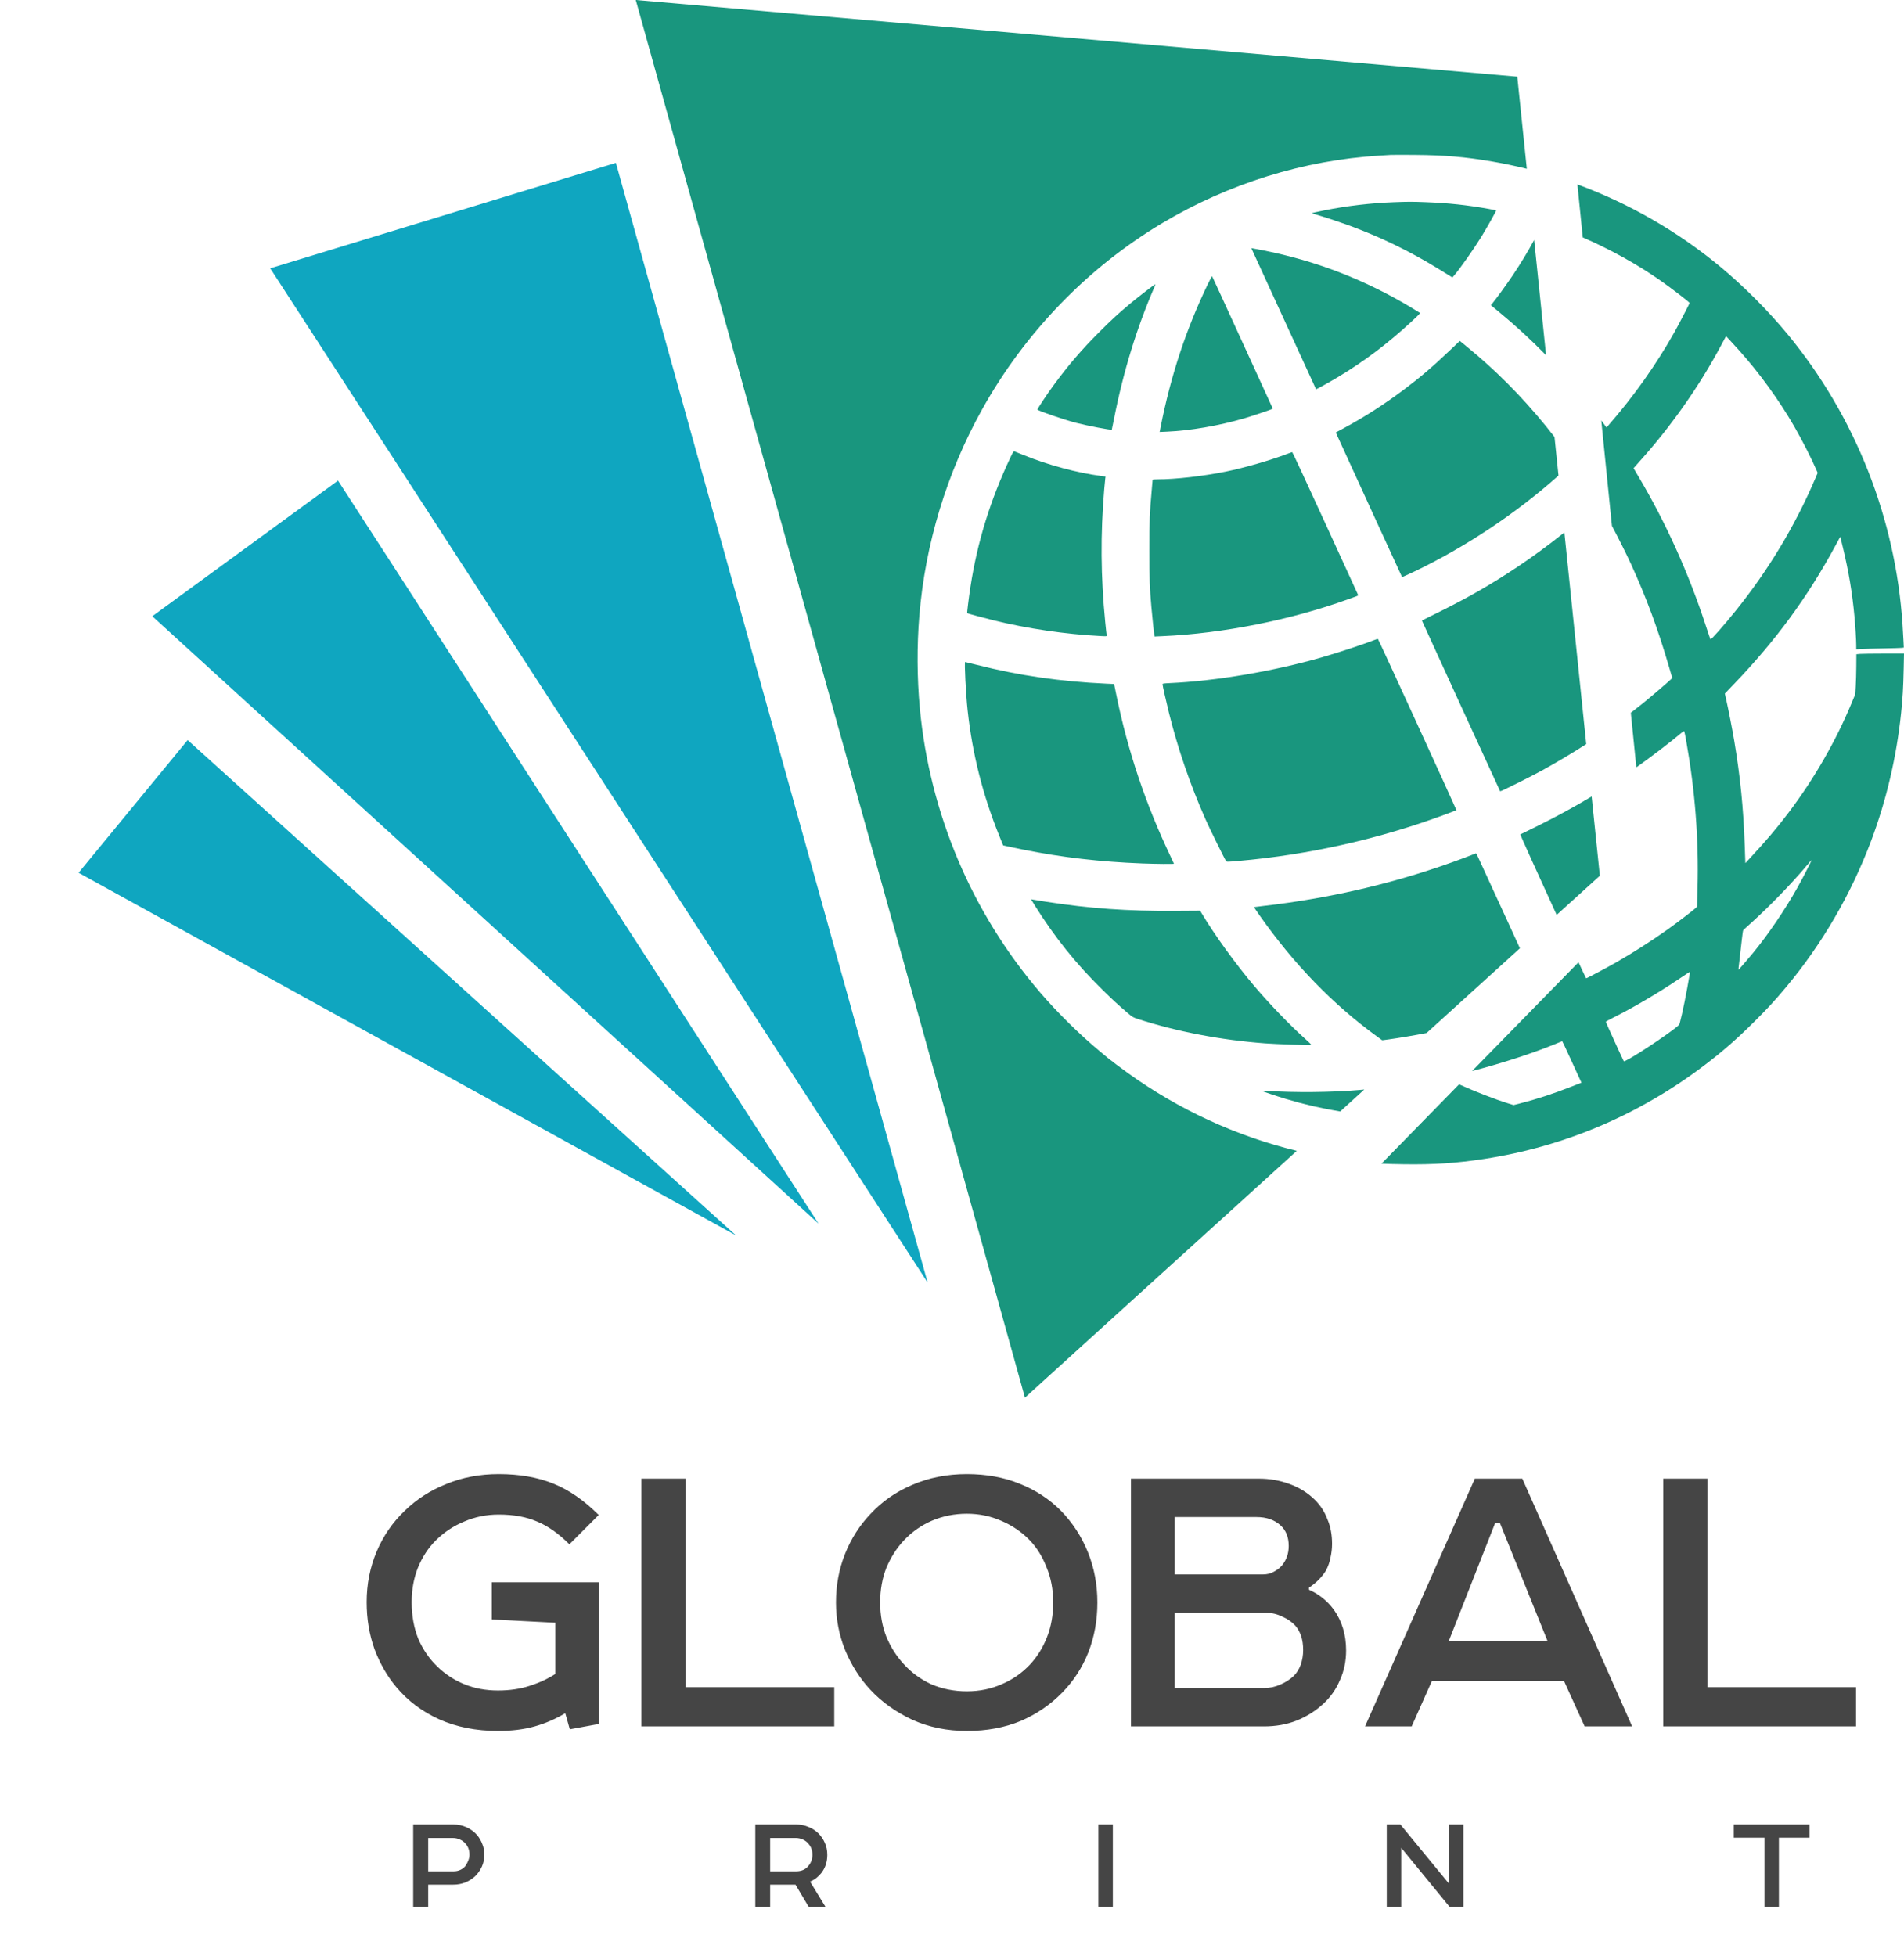
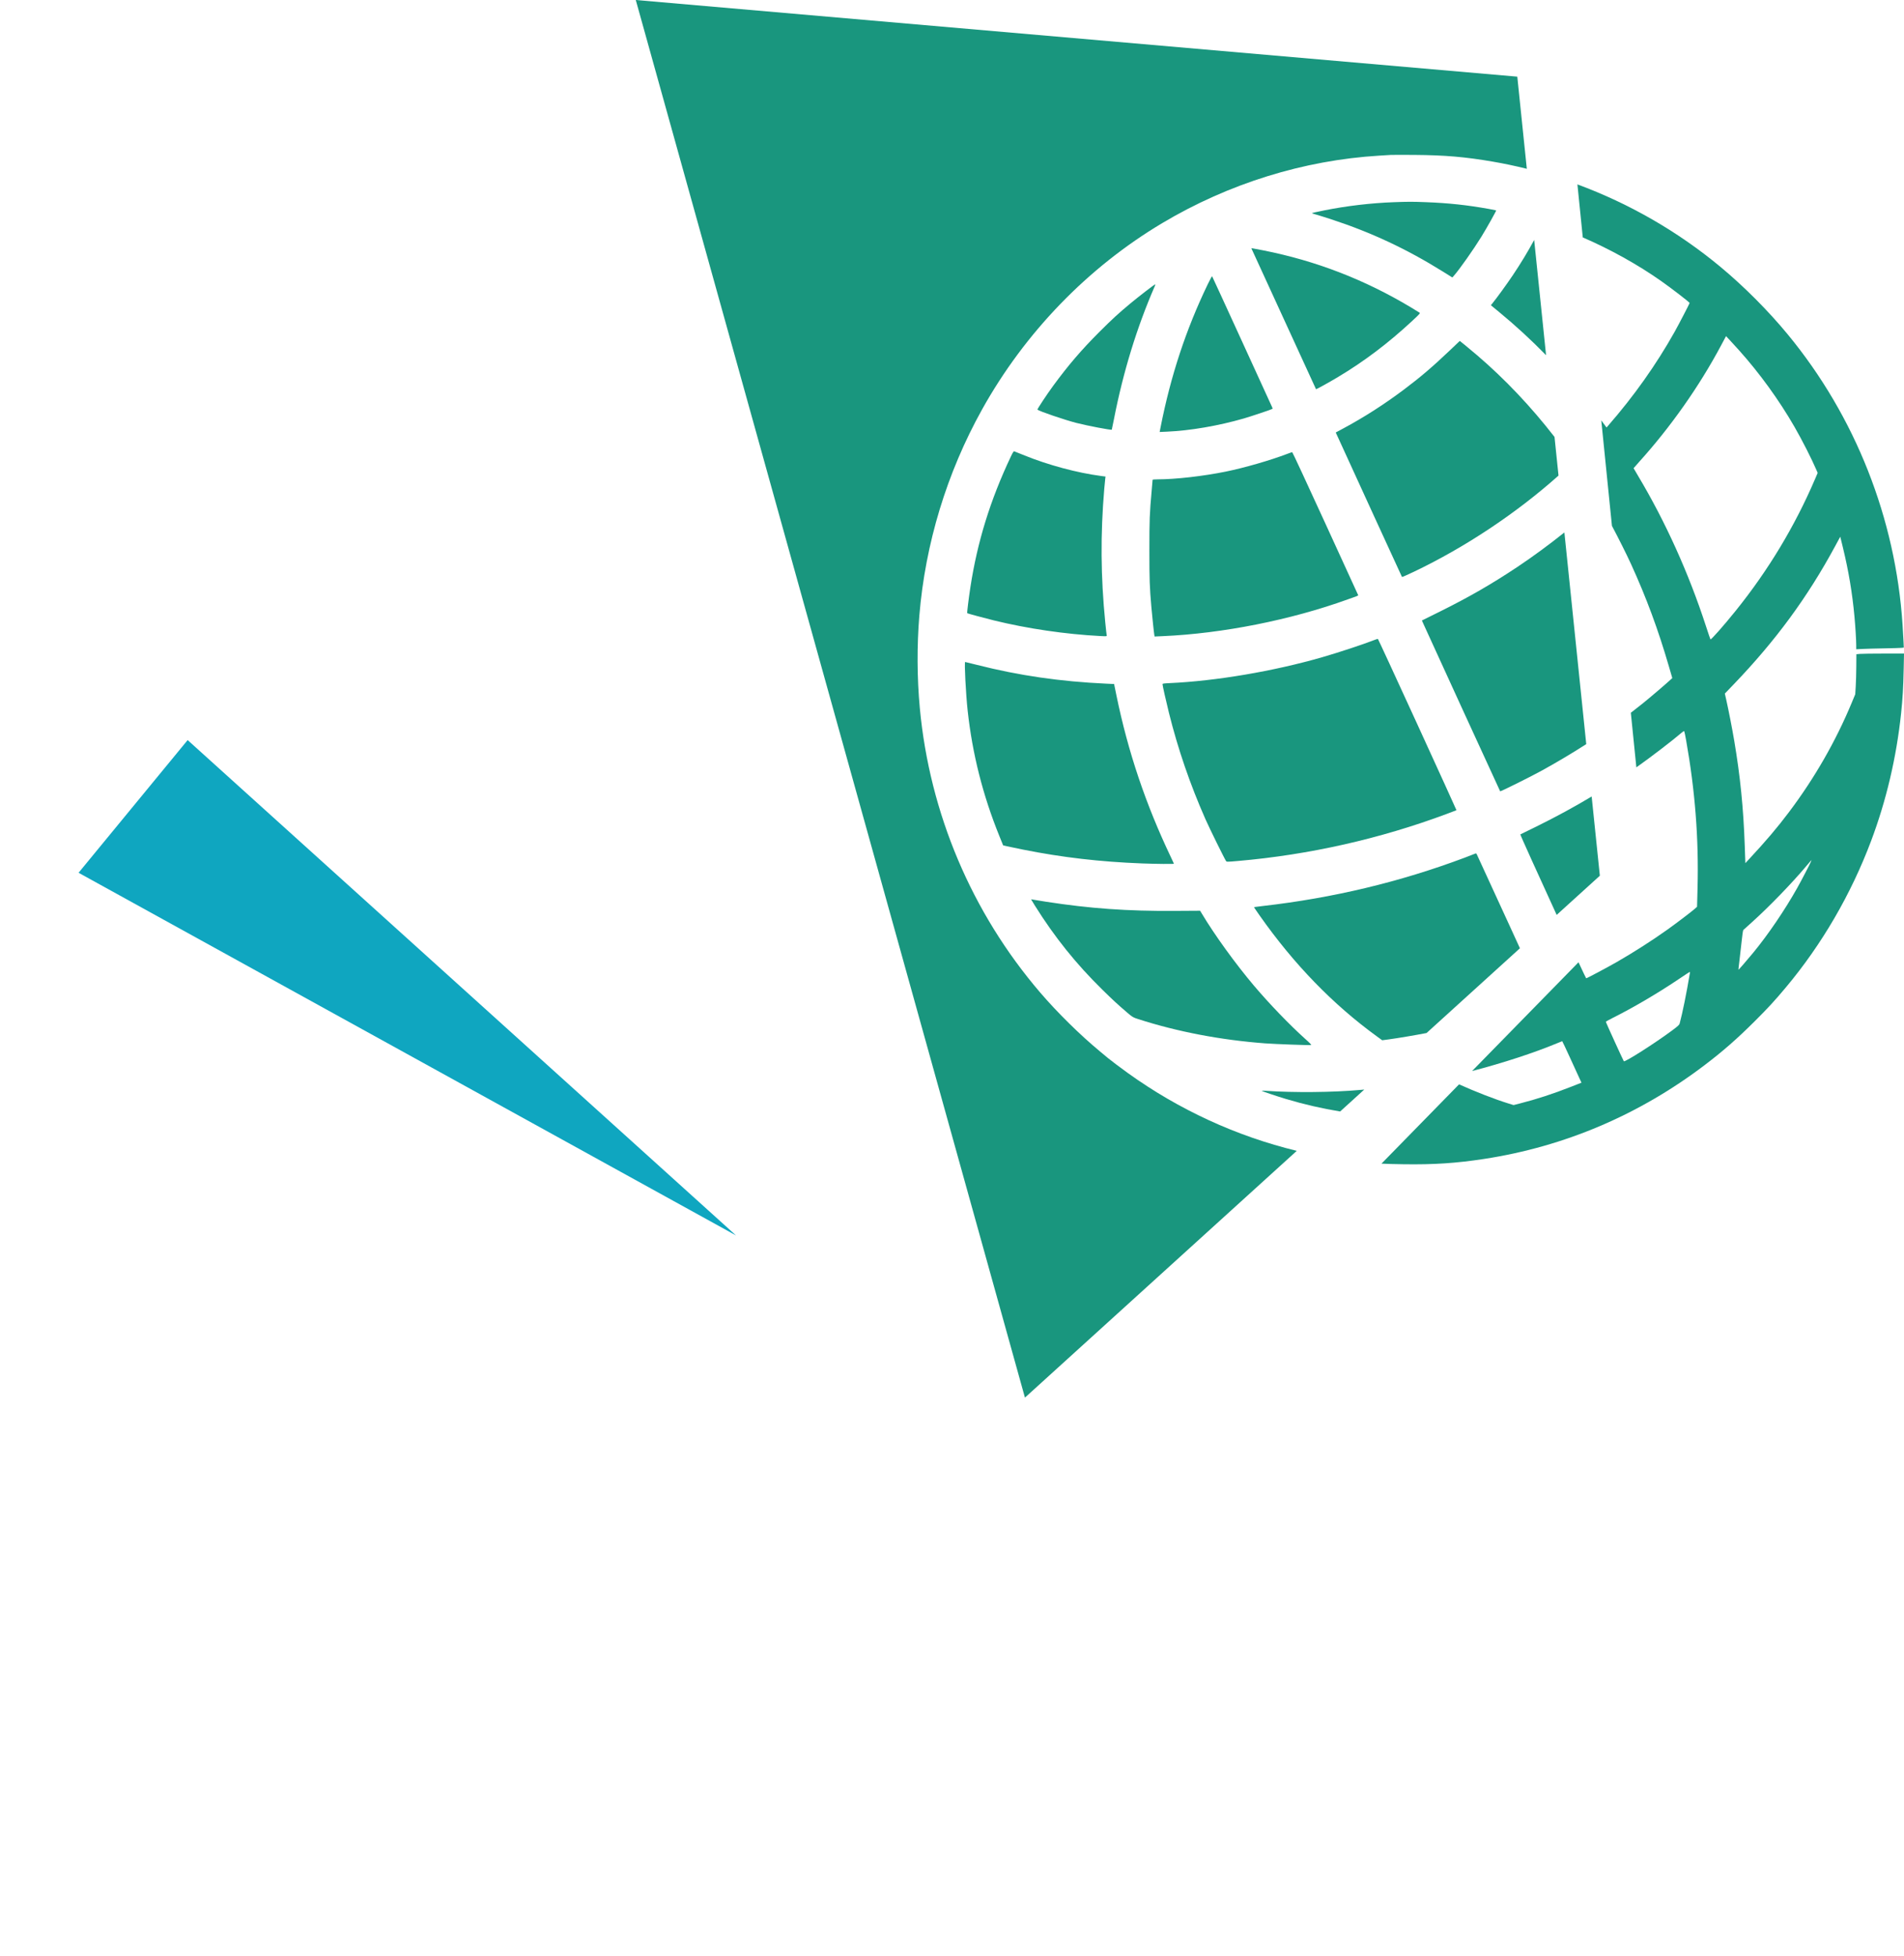
<svg xmlns="http://www.w3.org/2000/svg" width="664" height="682" viewBox="0 0 664 682" fill="none">
-   <path d="M208.941 601.136L198.717 603.008L197.133 597.392C193.773 599.408 190.221 600.944 186.477 602C182.733 603.056 178.461 603.584 173.661 603.584C166.077 603.584 159.261 602.24 153.213 599.552C147.261 596.864 142.269 593.12 138.237 588.32C135.069 584.576 132.525 580.16 130.605 575.072C128.781 569.984 127.869 564.512 127.869 558.656C127.869 552.416 129.021 546.56 131.325 541.088C133.629 535.616 136.893 530.864 141.117 526.832C145.245 522.8 150.093 519.68 155.661 517.472C161.229 515.168 167.325 514.016 173.949 514.016C181.149 514.016 187.485 515.12 192.957 517.328C198.429 519.536 203.709 523.184 208.797 528.272L198.573 538.496C194.829 534.752 191.085 532.112 187.341 530.576C183.597 528.944 179.133 528.128 173.949 528.128C169.629 528.128 165.597 528.944 161.853 530.576C158.109 532.112 154.797 534.32 151.917 537.2C149.325 539.792 147.261 542.96 145.725 546.704C144.285 550.352 143.565 554.336 143.565 558.656C143.565 563.36 144.333 567.632 145.869 571.472C147.501 575.216 149.709 578.432 152.493 581.12C155.277 583.808 158.445 585.872 161.997 587.312C165.549 588.752 169.437 589.472 173.661 589.472C177.693 589.472 181.341 588.944 184.605 587.888C187.965 586.832 190.989 585.44 193.677 583.712V565.856L171.501 564.704V551.744H208.941V601.136ZM290.94 602H223.692V515.6H239.1V588.32H290.94V602ZM337.191 514.016C343.911 514.016 350.007 515.12 355.479 517.328C361.047 519.536 365.847 522.656 369.879 526.688C374.007 530.912 377.175 535.76 379.383 541.232C381.591 546.704 382.695 552.56 382.695 558.8C382.695 565.04 381.639 570.848 379.527 576.224C377.415 581.504 374.391 586.16 370.455 590.192C366.327 594.416 361.479 597.728 355.911 600.128C350.343 602.432 344.103 603.584 337.191 603.584C330.279 603.584 323.943 602.288 318.183 599.696C312.423 597.008 307.527 593.504 303.495 589.184C299.847 585.248 296.919 580.64 294.711 575.36C292.599 570.08 291.543 564.56 291.543 558.8C291.543 552.752 292.599 547.088 294.711 541.808C296.823 536.528 299.799 531.872 303.639 527.84C307.671 523.52 312.519 520.16 318.183 517.76C323.943 515.264 330.279 514.016 337.191 514.016ZM306.951 558.8C306.951 563.12 307.671 567.104 309.111 570.752C310.647 574.4 312.663 577.568 315.159 580.256C317.847 583.232 321.063 585.584 324.807 587.312C328.647 588.944 332.775 589.76 337.191 589.76C341.511 589.76 345.543 588.944 349.287 587.312C353.127 585.68 356.439 583.376 359.223 580.4C361.719 577.712 363.687 574.544 365.127 570.896C366.567 567.248 367.287 563.216 367.287 558.8C367.287 554.288 366.519 550.208 364.983 546.56C363.543 542.816 361.575 539.648 359.079 537.056C356.295 534.176 352.983 531.92 349.143 530.288C345.399 528.656 341.415 527.84 337.191 527.84C332.871 527.84 328.791 528.656 324.951 530.288C321.207 531.92 317.943 534.224 315.159 537.2C312.663 539.888 310.647 543.056 309.111 546.704C307.671 550.352 306.951 554.384 306.951 558.8ZM394.411 602V515.6H439.051C442.795 515.6 446.347 516.224 449.707 517.472C453.163 518.72 456.139 520.592 458.635 523.088C460.555 525.008 461.995 527.264 462.955 529.856C464.011 532.352 464.539 535.184 464.539 538.352C464.539 539.984 464.347 541.616 463.963 543.248C463.675 544.784 463.147 546.272 462.379 547.712C460.939 550.016 458.971 551.984 456.475 553.616V554.336C459.931 555.872 462.811 558.176 465.115 561.248C467.995 565.28 469.435 570.032 469.435 575.504C469.435 579.248 468.715 582.704 467.275 585.872C465.931 589.04 464.011 591.776 461.515 594.08C458.827 596.576 455.707 598.544 452.155 599.984C448.699 601.328 444.907 602 440.779 602H394.411ZM454.459 575.36C454.459 571.808 453.547 568.976 451.723 566.864C450.475 565.52 448.939 564.464 447.115 563.696C445.387 562.832 443.563 562.4 441.643 562.4H409.675V588.608H440.923C442.843 588.608 444.667 588.224 446.395 587.456C448.219 586.688 449.803 585.68 451.147 584.432C452.203 583.376 453.019 582.08 453.595 580.544C454.171 578.912 454.459 577.184 454.459 575.36ZM449.419 539.072C449.419 536 448.459 533.6 446.539 531.872C444.427 529.952 441.643 528.992 438.187 528.992H409.675V549.008H440.491C441.835 549.008 443.035 548.72 444.091 548.144C445.243 547.568 446.203 546.848 446.971 545.984C448.603 544.064 449.419 541.76 449.419 539.072ZM530.894 515.6L569.198 602H552.638L545.438 586.16H499.358L492.302 602H476.03L514.334 515.6H530.894ZM505.262 572.192H539.678L523.118 531.152H521.39L505.262 572.192ZM647.284 602H580.036V515.6H595.444V588.32H647.284V602ZM168.908 646.76C168.908 648.232 168.62 649.608 168.044 650.888C167.468 652.136 166.716 653.224 165.788 654.152C164.764 655.112 163.596 655.864 162.284 656.408C160.972 656.92 159.564 657.176 158.06 657.176H149.324V665H144.092V636.2H158.06C159.756 636.2 161.324 636.536 162.764 637.208C164.236 637.88 165.484 638.824 166.508 640.04C167.244 640.968 167.82 641.992 168.236 643.112C168.684 644.2 168.908 645.416 168.908 646.76ZM158.252 652.52C159.052 652.52 159.804 652.36 160.508 652.04C161.244 651.688 161.836 651.24 162.284 650.696C162.668 650.152 163.004 649.528 163.292 648.824C163.58 648.088 163.724 647.4 163.724 646.76C163.724 645.16 163.244 643.848 162.284 642.824C161.772 642.216 161.132 641.752 160.364 641.432C159.628 641.08 158.796 640.904 157.868 640.904H149.324V652.52H158.252ZM288.51 646.76C288.51 649.224 287.822 651.336 286.446 653.096C285.934 653.736 285.358 654.312 284.718 654.824C284.078 655.336 283.342 655.768 282.51 656.12C283.374 657.528 284.27 659 285.198 660.536C286.158 662.072 287.07 663.56 287.934 665H282.078L277.422 657.176H268.59V665H263.406V636.2H277.614C279.118 636.2 280.526 636.472 281.838 637.016C283.182 637.528 284.366 638.28 285.39 639.272C286.35 640.232 287.102 641.336 287.646 642.584C288.222 643.832 288.51 645.224 288.51 646.76ZM268.59 652.52H277.71C278.542 652.52 279.31 652.376 280.014 652.088C280.75 651.768 281.342 651.336 281.79 650.792C282.302 650.248 282.686 649.624 282.942 648.92C283.198 648.216 283.326 647.496 283.326 646.76C283.326 645.192 282.846 643.896 281.886 642.872C281.406 642.264 280.766 641.784 279.966 641.432C279.198 641.08 278.366 640.904 277.47 640.904H268.59V652.52ZM388.089 665H383.049V636.2H388.089V665ZM510.348 636.2V665H505.596L488.652 644.312V665H483.612V636.2H488.364L505.404 656.936V636.2H510.348ZM604.631 636.2H631.079V640.808H620.375V665H615.335V640.808H604.631V636.2Z" fill="#454545" />
-   <path fill-rule="evenodd" clip-rule="evenodd" d="M221.72 0L357.438 487.349L452.235 401.303C431.18 396.184 411.166 386.994 393.311 374.16C390.981 372.485 387.374 369.771 386.394 368.955C386.061 368.678 384.777 367.611 383.541 366.583C376.538 360.764 368.771 353.112 362.786 346.137C338.89 318.284 324.193 283.564 320.774 246.892C319.803 236.476 319.744 225.13 320.606 214.702C322.685 189.562 330.184 164.897 342.457 142.833C357.382 116 379.339 93.287 405.33 77.794C428.45 64.012 454.654 55.866 480.986 54.273C482.65 54.172 484.44 54.062 484.963 54.028C485.486 53.993 489.261 53.991 493.35 54.022C503.916 54.102 510.969 54.707 520.528 56.349C524.533 57.038 528.514 57.875 532.461 58.858L529.141 26.732L221.72 0ZM535.025 83.677C532.847 87.725 530.367 91.821 527.576 95.978C525.455 99.137 521.924 103.999 520.403 105.855L519.926 106.436L522.807 108.808C528.516 113.508 533.97 118.524 539.177 123.864L535.025 83.677ZM542.122 152.363C533.912 141.772 524.819 132.172 515.139 123.886C513.713 122.665 511.767 121.039 510.816 120.273L509.087 118.88L505.529 122.264C499.597 127.904 495.341 131.537 489.711 135.763C482.67 141.049 475.764 145.476 468.347 149.457L465.824 150.811L467.497 154.45C468.418 156.452 473.593 167.759 478.998 179.578C484.403 191.396 488.871 201.121 488.926 201.187C488.982 201.253 490.856 200.434 493.091 199.367C510.999 190.815 528.781 178.975 543.514 165.84L542.122 152.363ZM545.563 185.67C540.255 189.91 534.562 194.099 529.233 197.652C520.232 203.654 512.285 208.232 502.134 213.263L495.873 216.367L496.272 217.26C497.782 220.649 523.077 275.828 523.166 275.928C523.297 276.077 534.016 270.742 537.793 268.649C543.28 265.608 548.356 262.589 553.189 259.479L545.563 185.67ZM555.076 277.743C548.945 281.42 542.594 284.864 535.718 288.257C532.769 289.712 530.286 290.927 530.199 290.956C530.089 290.994 536.712 305.593 542.873 319.031L557.93 305.365L555.076 277.743ZM530.059 330.663C528.937 328.21 527.739 325.595 526.497 322.886C520.309 309.387 515.143 298.149 515.019 297.914C514.858 297.609 514.719 297.527 514.534 297.628C514.391 297.706 512.718 298.355 510.816 299.069C488.282 307.531 464.858 313.137 440.365 315.929C438.709 316.117 437.335 316.292 437.311 316.318C437.287 316.343 438.174 317.653 439.283 319.23C451.238 336.232 464.793 350.209 480.167 361.387L482.029 362.74L484.231 362.449C487.255 362.048 493.465 360.999 497.498 360.218L530.059 330.663ZM475.776 379.935C475.326 379.973 474.82 380.017 474.313 380.063C464.869 380.919 451.282 381.046 441.472 380.371C440.616 380.312 439.96 380.312 440.014 380.372C440.17 380.542 445.332 382.277 448.562 383.244C454.711 385.086 460.967 386.528 467.36 387.574L475.776 379.935ZM519.203 72.852C511.528 71.482 505.184 70.804 497.155 70.494C492.437 70.312 491.261 70.314 486.087 70.504C478.119 70.799 469.541 71.809 461.803 73.365C459.15 73.899 457.629 74.246 457.535 74.339C457.496 74.378 458.108 74.584 458.893 74.798C459.678 75.011 462.111 75.772 464.298 76.487C478.208 81.04 490.567 86.827 503.207 94.707L506.493 96.755L507.071 96.095C509.061 93.825 513.852 87.023 516.628 82.529C518.478 79.534 521.887 73.454 521.772 73.353C521.738 73.323 520.582 73.098 519.203 72.852ZM492.053 107.186C475.89 97.495 458.918 90.942 440.59 87.314C438.457 86.892 436.632 86.546 436.535 86.546C436.418 86.546 436.415 86.652 436.525 86.858C436.618 87.03 441.686 98.079 447.79 111.411C453.893 124.743 458.912 135.678 458.943 135.71C459.036 135.809 463.41 133.392 466.633 131.461C475.81 125.964 484.118 119.684 492.45 111.947C495.093 109.493 495.327 109.229 495.044 109.021C494.873 108.896 493.528 108.07 492.053 107.186ZM443.605 141.906C443.461 141.598 438.726 131.25 433.084 118.909C427.441 106.568 422.773 96.41 422.71 96.336C422.646 96.262 421.955 97.529 421.175 99.152C413.592 114.916 408.282 131.006 404.751 148.924L404.414 150.633L406.979 150.522C415.041 150.174 424.882 148.486 433.743 145.93C436.259 145.205 443.588 142.745 443.767 142.565C443.823 142.51 443.75 142.213 443.605 141.906ZM388.477 146.168C391.703 129.659 396.467 114.145 402.718 99.793C402.873 99.438 402.94 99.147 402.868 99.148C402.63 99.151 397.093 103.415 394.187 105.833C390.042 109.282 387.823 111.321 383.357 115.785C377.134 122.006 372.584 127.314 367.286 134.529C365.091 137.519 361.662 142.707 361.794 142.838C362.325 143.364 371.16 146.381 375.327 147.46C379.117 148.441 387.507 150.045 387.723 149.83C387.75 149.803 388.089 148.155 388.477 146.168ZM383.939 165.968C375.679 164.882 365.601 162.177 357.342 158.83C355.487 158.078 353.847 157.424 353.698 157.376C353.493 157.31 353.202 157.763 352.503 159.242C345.343 174.393 340.853 188.89 338.425 204.691C337.809 208.705 337.193 213.73 337.307 213.824C337.447 213.94 343.317 215.527 346.547 216.323C358.225 219.197 371.577 221.159 383.76 221.79C385.672 221.89 386.04 221.87 385.97 221.671C385.923 221.54 385.688 219.453 385.448 217.032C383.863 201.055 383.753 186.289 385.102 170.43C385.243 168.769 385.402 167.133 385.454 166.795L385.549 166.18L383.939 165.968ZM473.664 207.566C473.631 207.503 468.478 196.249 462.213 182.555C455.948 168.861 450.742 157.662 450.643 157.667C450.545 157.673 449.841 157.915 449.081 158.205C442.983 160.529 433.981 163.129 427.433 164.457C419.581 166.05 409.894 167.151 403.733 167.151C402.756 167.151 401.957 167.22 401.957 167.306C401.957 167.391 401.805 169.158 401.619 171.232C400.914 179.094 400.833 181.21 400.834 191.919C400.835 202.308 400.919 204.677 401.536 211.768C401.82 215.022 402.438 220.849 402.572 221.519L402.657 221.951L405.463 221.828C426.333 220.917 450.115 216.195 470.005 209.013C471.241 208.567 472.584 208.084 472.988 207.94C473.392 207.797 473.696 207.628 473.664 207.566ZM507.93 282.526C507.959 282.503 501.836 269.06 494.323 252.653C486.81 236.246 480.599 222.804 480.522 222.783C480.444 222.763 479.875 222.943 479.257 223.183C475.188 224.768 466.823 227.527 461.03 229.196C444.117 234.066 424.051 237.471 407.967 238.2C405.93 238.292 405.416 238.365 405.416 238.561C405.416 239.02 406.637 244.474 407.659 248.581C410.799 261.2 415.027 273.515 420.381 285.64C421.81 288.877 427.099 299.611 427.588 300.268C427.798 300.55 428.022 300.548 431.788 300.219C456.666 298.045 481.195 292.513 504.535 283.814C506.373 283.129 507.9 282.55 507.93 282.526ZM385.776 238.394C369.758 237.657 355.37 235.569 340.776 231.863C338.561 231.3 336.677 230.84 336.59 230.84C336.254 230.84 336.83 242.061 337.464 247.851C339.116 262.93 342.751 277.299 348.508 291.506L349.837 294.784L351.125 295.085C351.834 295.251 354.359 295.777 356.737 296.252C370.358 298.978 383.659 300.524 398.326 301.084C403.02 301.264 409.393 301.321 409.393 301.184C409.393 301.142 408.919 300.113 408.338 298.897C399.569 280.526 393.369 262.113 389.344 242.49L388.53 238.521L385.776 238.394ZM409.509 317.628C393.143 317.732 380.166 316.808 364.864 314.449C362.677 314.112 360.595 313.772 360.238 313.694C359.882 313.616 359.59 313.583 359.59 313.621C359.59 313.659 360.185 314.641 360.913 315.803C367.784 326.775 375.237 336.067 384.346 345.02C388.023 348.634 389.851 350.321 393.091 353.088C394.985 354.706 395.079 354.762 396.943 355.363C410.596 359.769 425.802 362.672 441.272 363.826C444.723 364.084 456.646 364.517 457.209 364.406C457.422 364.363 456.835 363.743 455.198 362.279C449.872 357.521 442.591 349.961 437.275 343.671C430.836 336.054 423.492 325.892 419.096 318.521L418.53 317.571L409.509 317.628Z" fill="#19967E" />
+   <path fill-rule="evenodd" clip-rule="evenodd" d="M221.72 0L357.438 487.349L452.235 401.303C431.18 396.184 411.166 386.994 393.311 374.16C390.981 372.485 387.374 369.771 386.394 368.955C386.061 368.678 384.777 367.611 383.541 366.583C376.538 360.764 368.771 353.112 362.786 346.137C338.89 318.284 324.193 283.564 320.774 246.892C319.803 236.476 319.744 225.13 320.606 214.702C322.685 189.562 330.184 164.897 342.457 142.833C357.382 116 379.339 93.287 405.33 77.794C428.45 64.012 454.654 55.866 480.986 54.273C482.65 54.172 484.44 54.062 484.963 54.028C485.486 53.993 489.261 53.991 493.35 54.022C503.916 54.102 510.969 54.707 520.528 56.349C524.533 57.038 528.514 57.875 532.461 58.858L529.141 26.732L221.72 0ZM535.025 83.677C532.847 87.725 530.367 91.821 527.576 95.978C525.455 99.137 521.924 103.999 520.403 105.855L519.926 106.436L522.807 108.808C528.516 113.508 533.97 118.524 539.177 123.864L535.025 83.677ZM542.122 152.363C533.912 141.772 524.819 132.172 515.139 123.886C513.713 122.665 511.767 121.039 510.816 120.273L509.087 118.88L505.529 122.264C499.597 127.904 495.341 131.537 489.711 135.763C482.67 141.049 475.764 145.476 468.347 149.457L465.824 150.811L467.497 154.45C468.418 156.452 473.593 167.759 478.998 179.578C484.403 191.396 488.871 201.121 488.926 201.187C488.982 201.253 490.856 200.434 493.091 199.367C510.999 190.815 528.781 178.975 543.514 165.84L542.122 152.363ZM545.563 185.67C540.255 189.91 534.562 194.099 529.233 197.652C520.232 203.654 512.285 208.232 502.134 213.263L495.873 216.367L496.272 217.26C497.782 220.649 523.077 275.828 523.166 275.928C523.297 276.077 534.016 270.742 537.793 268.649C543.28 265.608 548.356 262.589 553.189 259.479L545.563 185.67ZM555.076 277.743C548.945 281.42 542.594 284.864 535.718 288.257C532.769 289.712 530.286 290.927 530.199 290.956C530.089 290.994 536.712 305.593 542.873 319.031L557.93 305.365L555.076 277.743ZM530.059 330.663C528.937 328.21 527.739 325.595 526.497 322.886C520.309 309.387 515.143 298.149 515.019 297.914C514.858 297.609 514.719 297.527 514.534 297.628C514.391 297.706 512.718 298.355 510.816 299.069C488.282 307.531 464.858 313.137 440.365 315.929C438.709 316.117 437.335 316.292 437.311 316.318C437.287 316.343 438.174 317.653 439.283 319.23C451.238 336.232 464.793 350.209 480.167 361.387L482.029 362.74L484.231 362.449C487.255 362.048 493.465 360.999 497.498 360.218L530.059 330.663ZM475.776 379.935C475.326 379.973 474.82 380.017 474.313 380.063C464.869 380.919 451.282 381.046 441.472 380.371C440.616 380.312 439.96 380.312 440.014 380.372C440.17 380.542 445.332 382.277 448.562 383.244C454.711 385.086 460.967 386.528 467.36 387.574L475.776 379.935ZM519.203 72.852C511.528 71.482 505.184 70.804 497.155 70.494C492.437 70.312 491.261 70.314 486.087 70.504C478.119 70.799 469.541 71.809 461.803 73.365C459.15 73.899 457.629 74.246 457.535 74.339C457.496 74.378 458.108 74.584 458.893 74.798C459.678 75.011 462.111 75.772 464.298 76.487C478.208 81.04 490.567 86.827 503.207 94.707L506.493 96.755L507.071 96.095C509.061 93.825 513.852 87.023 516.628 82.529C518.478 79.534 521.887 73.454 521.772 73.353C521.738 73.323 520.582 73.098 519.203 72.852ZM492.053 107.186C475.89 97.495 458.918 90.942 440.59 87.314C438.457 86.892 436.632 86.546 436.535 86.546C436.418 86.546 436.415 86.652 436.525 86.858C436.618 87.03 441.686 98.079 447.79 111.411C453.893 124.743 458.912 135.678 458.943 135.71C459.036 135.809 463.41 133.392 466.633 131.461C475.81 125.964 484.118 119.684 492.45 111.947C495.093 109.493 495.327 109.229 495.044 109.021C494.873 108.896 493.528 108.07 492.053 107.186ZM443.605 141.906C443.461 141.598 438.726 131.25 433.084 118.909C427.441 106.568 422.773 96.41 422.71 96.336C422.646 96.262 421.955 97.529 421.175 99.152C413.592 114.916 408.282 131.006 404.751 148.924L404.414 150.633L406.979 150.522C415.041 150.174 424.882 148.486 433.743 145.93C436.259 145.205 443.588 142.745 443.767 142.565C443.823 142.51 443.75 142.213 443.605 141.906ZM388.477 146.168C391.703 129.659 396.467 114.145 402.718 99.793C402.873 99.438 402.94 99.147 402.868 99.148C402.63 99.151 397.093 103.415 394.187 105.833C390.042 109.282 387.823 111.321 383.357 115.785C377.134 122.006 372.584 127.314 367.286 134.529C365.091 137.519 361.662 142.707 361.794 142.838C362.325 143.364 371.16 146.381 375.327 147.46C379.117 148.441 387.507 150.045 387.723 149.83C387.75 149.803 388.089 148.155 388.477 146.168ZM383.939 165.968C375.679 164.882 365.601 162.177 357.342 158.83C355.487 158.078 353.847 157.424 353.698 157.376C353.493 157.31 353.202 157.763 352.503 159.242C345.343 174.393 340.853 188.89 338.425 204.691C337.809 208.705 337.193 213.73 337.307 213.824C337.447 213.94 343.317 215.527 346.547 216.323C358.225 219.197 371.577 221.159 383.76 221.79C385.672 221.89 386.04 221.87 385.97 221.671C385.923 221.54 385.688 219.453 385.448 217.032C383.863 201.055 383.753 186.289 385.102 170.43C385.243 168.769 385.402 167.133 385.454 166.795L385.549 166.18L383.939 165.968ZM473.664 207.566C473.631 207.503 468.478 196.249 462.213 182.555C455.948 168.861 450.742 157.662 450.643 157.667C450.545 157.673 449.841 157.915 449.081 158.205C442.983 160.529 433.981 163.129 427.433 164.457C419.581 166.05 409.894 167.151 403.733 167.151C402.756 167.151 401.957 167.22 401.957 167.306C401.957 167.391 401.805 169.158 401.619 171.232C400.914 179.094 400.833 181.21 400.834 191.919C400.835 202.308 400.919 204.677 401.536 211.768C401.82 215.022 402.438 220.849 402.572 221.519L402.657 221.951L405.463 221.828C426.333 220.917 450.115 216.195 470.005 209.013C471.241 208.567 472.584 208.084 472.988 207.94C473.392 207.797 473.696 207.628 473.664 207.566ZM507.93 282.526C507.959 282.503 501.836 269.06 494.323 252.653C486.81 236.246 480.599 222.804 480.522 222.783C480.444 222.763 479.875 222.943 479.257 223.183C475.188 224.768 466.823 227.527 461.03 229.196C444.117 234.066 424.051 237.471 407.967 238.2C405.93 238.292 405.416 238.365 405.416 238.561C405.416 239.02 406.637 244.474 407.659 248.581C410.799 261.2 415.027 273.515 420.381 285.64C421.81 288.877 427.099 299.611 427.588 300.268C427.798 300.55 428.022 300.548 431.788 300.219C456.666 298.045 481.195 292.513 504.535 283.814C506.373 283.129 507.9 282.55 507.93 282.526ZM385.776 238.394C369.758 237.657 355.37 235.569 340.776 231.863C338.561 231.3 336.677 230.84 336.59 230.84C336.254 230.84 336.83 242.061 337.464 247.851C339.116 262.93 342.751 277.299 348.508 291.506L349.837 294.784L351.125 295.085C351.834 295.251 354.359 295.777 356.737 296.252C370.358 298.978 383.659 300.524 398.326 301.084C403.02 301.264 409.393 301.321 409.393 301.184C409.393 301.142 408.919 300.113 408.338 298.897C399.569 280.526 393.369 262.113 389.344 242.49L388.53 238.521L385.776 238.394ZM409.509 317.628C393.143 317.732 380.166 316.808 364.864 314.449C362.677 314.112 360.595 313.772 360.238 313.694C359.882 313.616 359.59 313.583 359.59 313.621C359.59 313.659 360.185 314.641 360.913 315.803C367.784 326.775 375.237 336.067 384.346 345.02C388.023 348.634 389.851 350.321 393.091 353.088C394.985 354.706 395.079 354.762 396.943 355.363C410.596 359.769 425.802 362.672 441.272 363.826C444.723 364.084 456.646 364.517 457.209 364.406C457.422 364.363 456.835 363.743 455.198 362.279C449.872 357.521 442.591 349.961 437.275 343.671C430.836 336.054 423.492 325.892 419.096 318.521L418.53 317.571L409.509 317.628" fill="#19967E" />
  <path fill-rule="evenodd" clip-rule="evenodd" d="M570.661 267.585C575.634 264.076 583.432 258.104 586.459 255.484C586.88 255.12 587.28 254.882 587.349 254.956C587.418 255.03 587.717 256.45 588.012 258.111C591.155 275.781 592.448 292.509 592 309.714L591.832 316.191L591.115 316.841C590.097 317.765 584.559 321.979 581.522 324.14C576.066 328.023 569.712 332.087 563.743 335.511C560.418 337.418 553.428 341.131 553.163 341.131C553.114 341.131 552.086 338.971 550.491 335.546L513.372 373.476C524.139 370.663 534.952 367.142 543.067 363.764C543.971 363.388 544.75 363.074 544.799 363.066C544.848 363.058 546.049 365.595 547.468 368.704C548.886 371.813 550.379 375.072 550.784 375.945L551.521 377.533L548.029 378.905C541.587 381.435 535.896 383.293 529.963 384.801L527.84 385.341L526.072 384.793C521.275 383.308 514.346 380.611 508.835 378.113L481.776 405.764C483.853 405.875 486.09 405.926 489.546 405.975C500.089 406.126 507.804 405.616 517.56 404.124C545.538 399.846 571.627 388.755 594.427 371.443C600.85 366.566 605.756 362.273 611.903 356.149C616.651 351.418 618.824 349.058 622.799 344.312C635.349 329.328 645.526 311.842 652.526 293.235C657.838 279.116 661.372 264.075 662.989 248.704C663.534 243.529 663.755 239.756 663.887 233.386L664 227.906H656.995C653.142 227.906 649.405 227.955 648.691 228.016L647.392 228.125L647.364 232.374C647.349 234.71 647.259 237.857 647.164 239.366L646.992 242.109L645.802 244.975C640.2 258.468 632.838 271.301 623.857 283.224C619.753 288.674 615.978 293.118 609.867 299.696L608.675 300.98L608.465 294.95C608.01 281.816 606.902 270.765 604.781 258.197C604.073 254.002 602.779 247.391 601.965 243.812L601.52 241.853L604.691 238.547C619.283 223.336 630.321 208.305 639.922 190.569L641.775 187.148L642.67 190.828C644.682 199.102 645.983 206.868 646.729 215.047C647.063 218.713 647.341 223.251 647.342 225.04L647.343 226.403L649.462 226.293C650.627 226.232 654.031 226.14 657.027 226.087C660.023 226.035 662.802 225.952 663.203 225.904L663.931 225.816L663.841 223.797C663.791 222.687 663.637 220.031 663.497 217.895C661.08 180.797 647.026 145.218 623.512 116.673C616.735 108.445 608.284 99.959 600.047 93.108C585.168 80.734 568.179 70.972 550.108 64.3L551.978 82.788C561.599 86.958 571.051 92.202 579.296 97.992C582.916 100.534 589.239 105.408 589.239 105.656C589.239 105.84 585.368 113.284 584.052 115.633C577.623 127.102 569.826 138.113 560.848 148.402L560.264 149.071L558.428 146.591L562.146 183.359C564.486 187.782 567.284 193.359 568.792 196.665C574.17 208.449 578.24 219.443 581.989 232.307L583.197 236.45L582.284 237.281C580.322 239.069 575.173 243.452 572.799 245.354C571.446 246.439 570.093 247.5 568.736 248.542L570.661 267.585ZM625.799 148.829C620.447 139.527 613.609 130.088 606.437 122.102C605.372 120.916 603.923 119.33 603.218 118.578L601.937 117.212L600.194 120.477C592.585 134.741 582.638 148.872 571.617 161.078C570.562 162.246 569.698 163.229 569.698 163.261C569.698 163.294 570.411 164.512 571.282 165.969C580.802 181.894 588.963 199.969 594.96 218.413C595.747 220.834 596.442 222.876 596.505 222.951C596.698 223.18 601.206 218.072 605.307 212.976C616.696 198.823 625.901 183.543 632.989 167.02L633.896 164.904L633.509 163.999C631.831 160.079 628.49 153.505 625.799 148.829ZM626.775 309.615C628.177 307.116 631.115 301.484 631.514 300.527C631.663 300.171 631.764 299.883 631.739 299.885C631.714 299.889 630.866 300.879 629.855 302.086C625.013 307.868 617 316.146 611.115 321.447C609.498 322.903 608.082 324.18 607.969 324.285C607.849 324.396 607.611 325.979 607.396 328.091C607.193 330.079 606.844 333.147 606.62 334.908C606.396 336.668 606.236 338.132 606.265 338.161C606.321 338.216 609.445 334.611 611.395 332.243C616.631 325.882 622.436 317.342 626.775 309.615ZM585.775 356.858C586.778 353.12 588.13 346.454 589.324 339.362C589.368 339.101 589.347 338.896 589.278 338.906C589.209 338.916 587.581 339.984 585.661 341.279C578.265 346.267 569.67 351.322 562.444 354.935C561.108 355.603 560.014 356.222 560.014 356.31C560.014 356.487 566.141 369.915 566.289 370.062C566.672 370.445 577.149 363.768 583.057 359.377C585.249 357.747 585.631 357.393 585.775 356.858Z" fill="#19967E" />
  <path d="M65.44 258.068L256.678 430.8L27.398 304.336L65.44 258.068Z" fill="#0FA6C0" />
-   <path d="M117.876 167.59L285.466 426.684L53.102 214.885L117.876 167.59Z" fill="#0FA6C0" />
-   <path d="M214.788 56.788L323.51 447.247L94.228 93.563L214.788 56.788Z" fill="#0FA6C0" />
</svg>